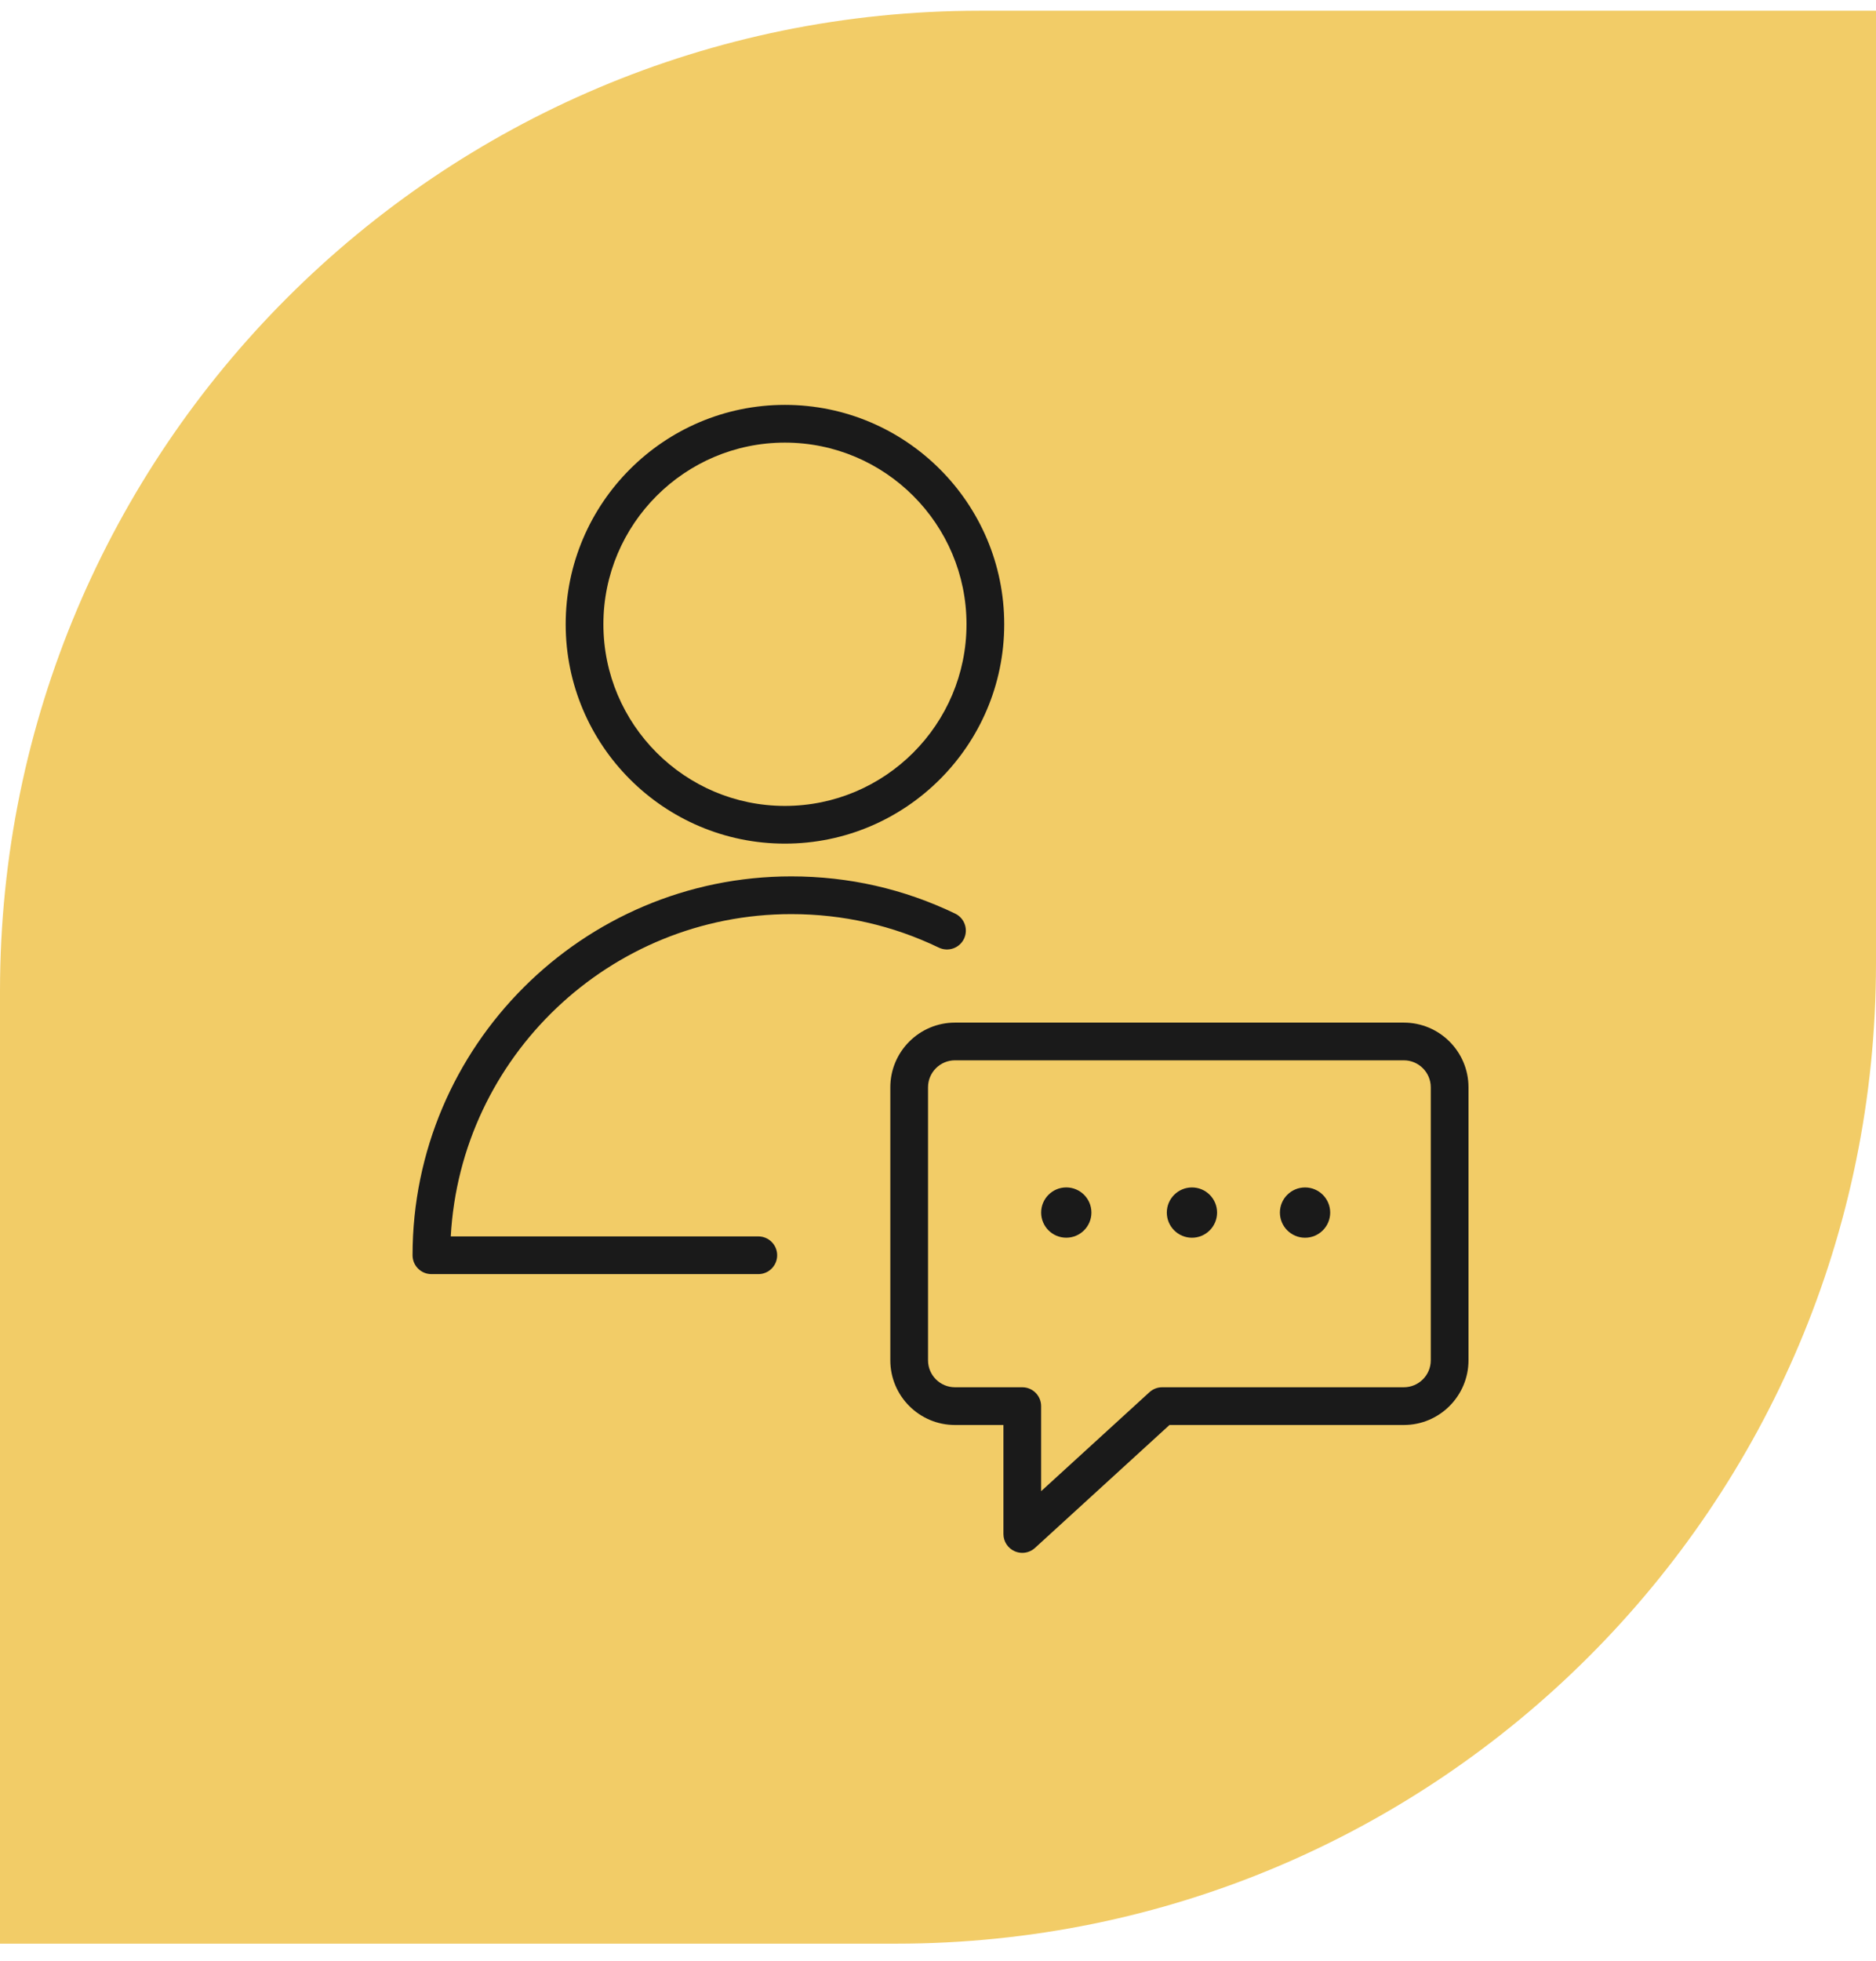
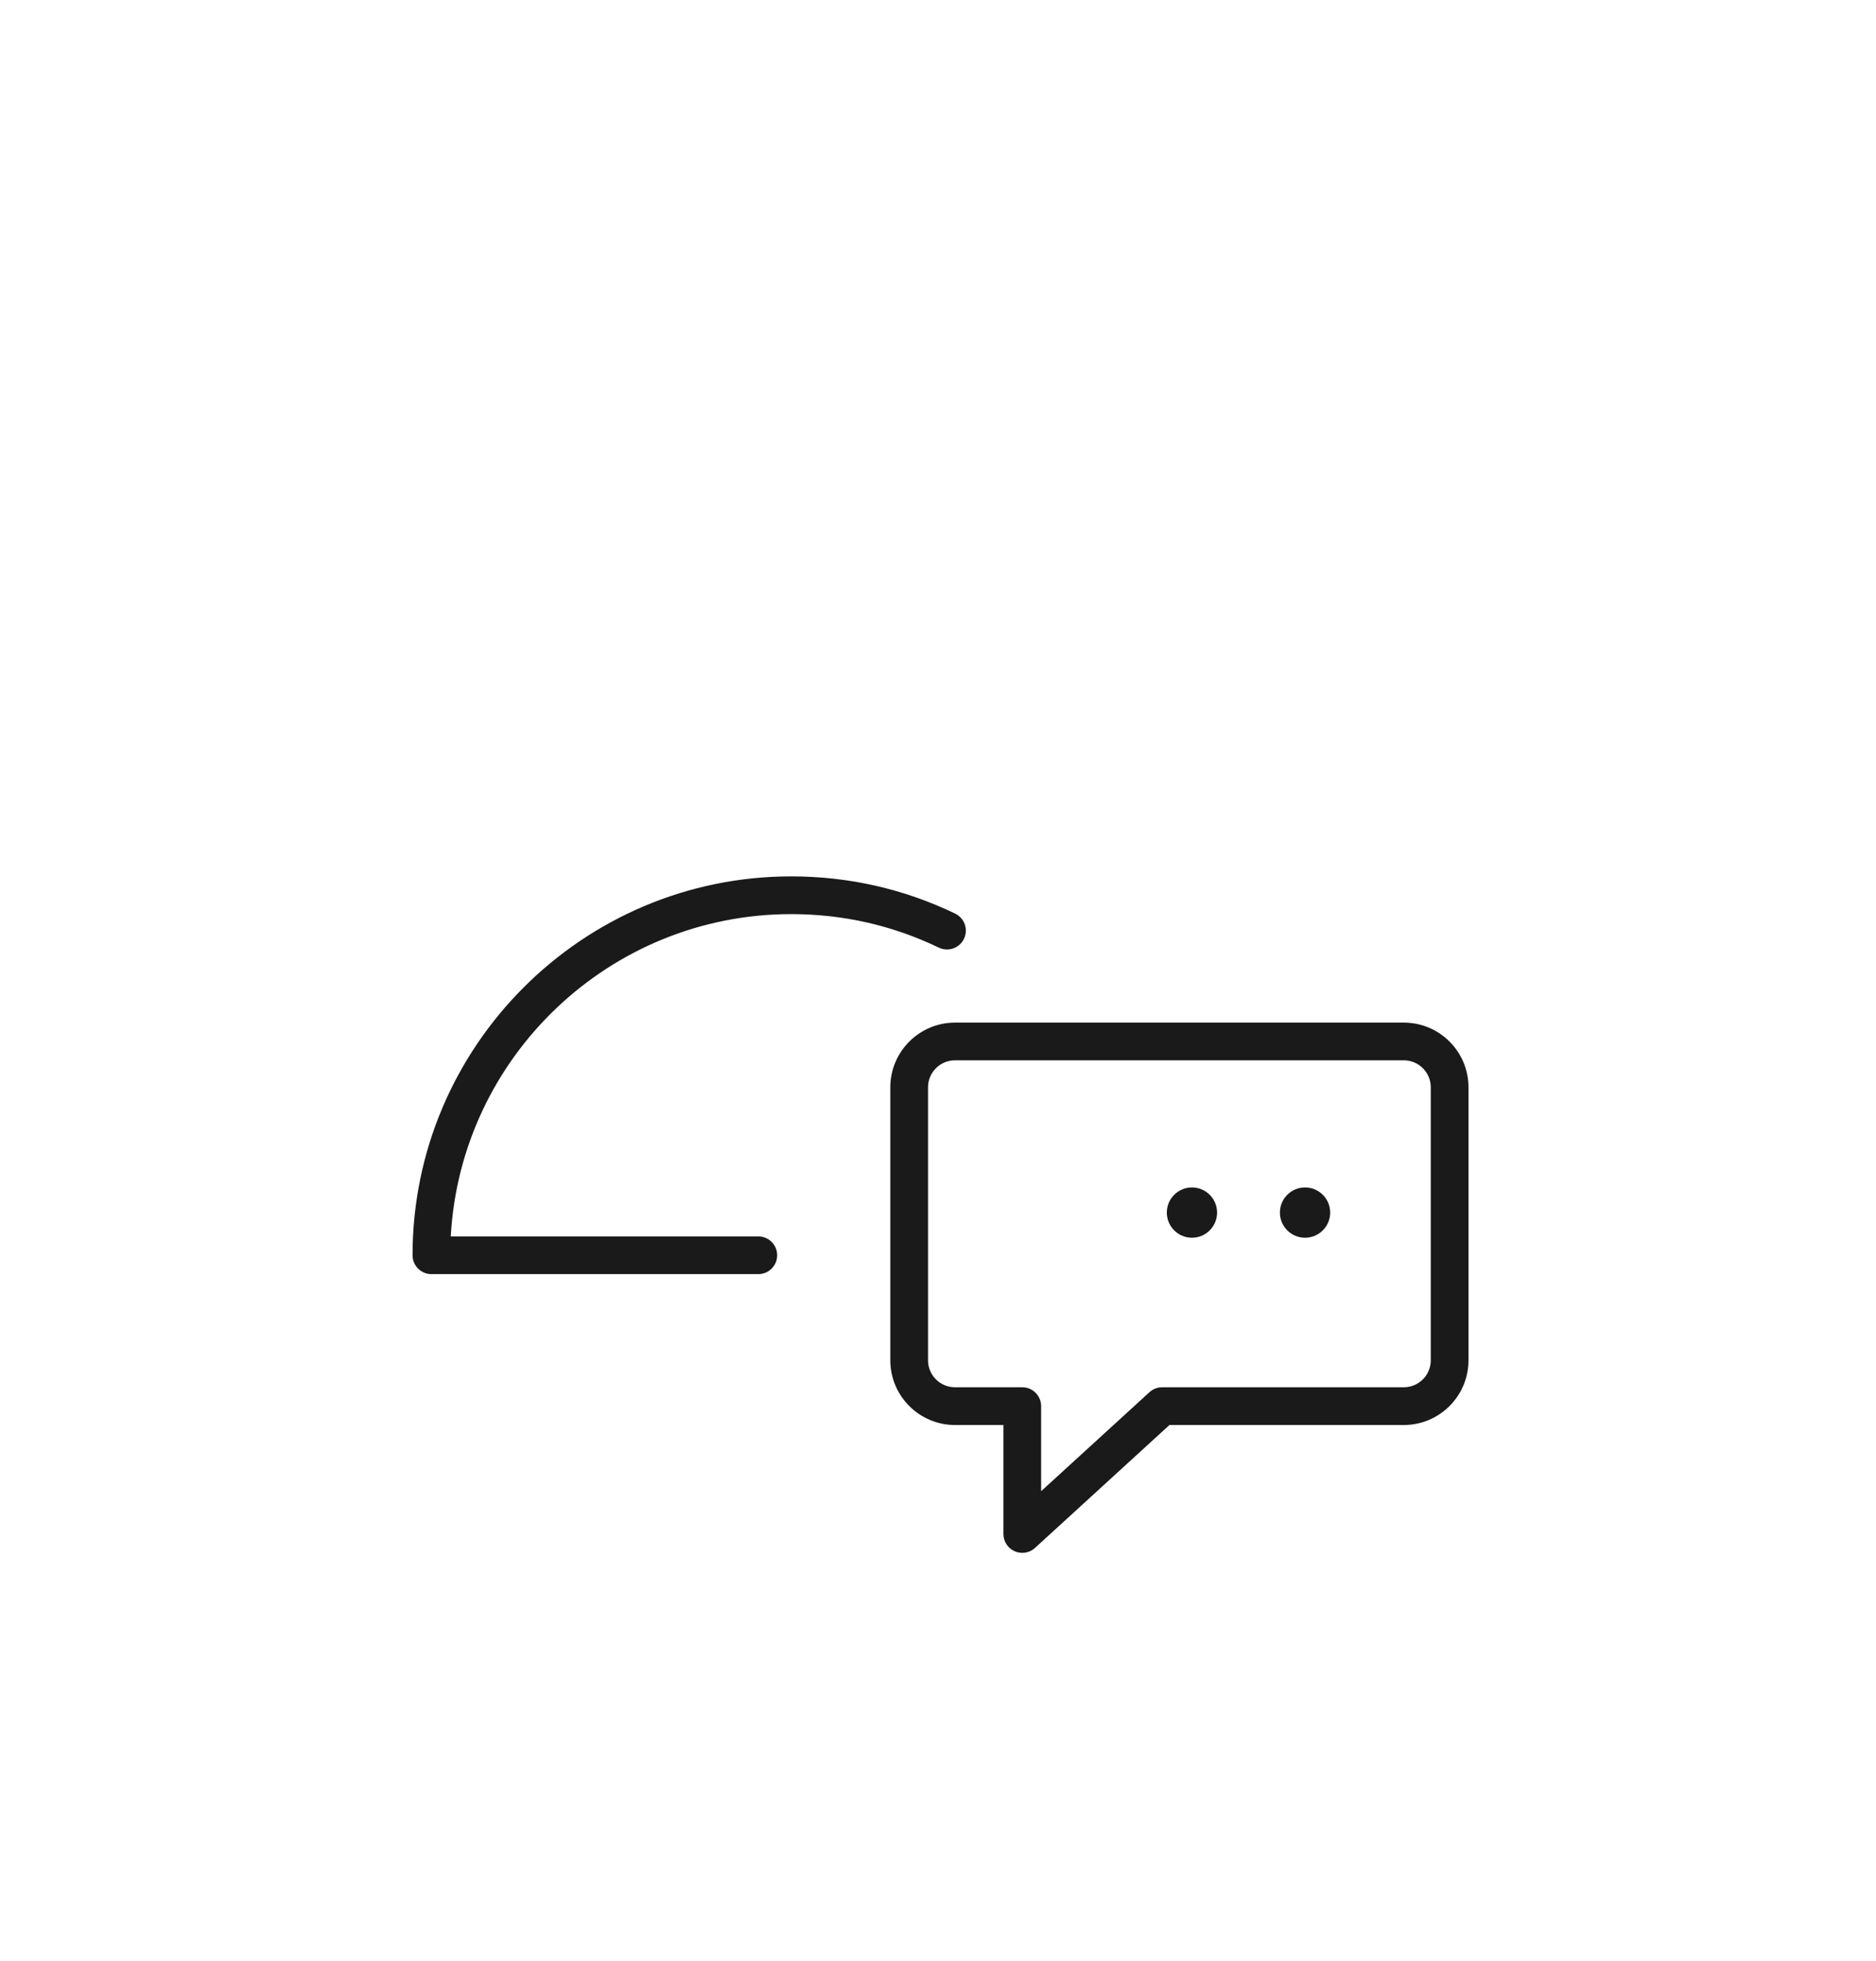
<svg xmlns="http://www.w3.org/2000/svg" width="67" height="70" viewBox="0 0 67 70" fill="none">
-   <path d="M0 35.383C0 16.053 15.67 0.383 35 0.383H67V34.383C67 53.713 51.33 69.383 32 69.383H0V35.383Z" fill="#F2CC67" />
  <path d="M28.259 32.631C30.106 32.631 31.878 33.033 33.529 33.827C33.865 33.987 34.267 33.847 34.428 33.512C34.589 33.177 34.448 32.774 34.113 32.613C32.279 31.731 30.309 31.284 28.259 31.284C20.802 31.284 14.734 37.352 14.734 44.809C14.734 45.181 15.036 45.482 15.408 45.482H27.083C27.454 45.482 27.756 45.181 27.756 44.809C27.756 44.437 27.454 44.136 27.083 44.136H16.099C16.45 37.732 21.77 32.631 28.259 32.631Z" fill="#1A1A1A" />
-   <path d="M28.032 30.115C32.351 30.115 35.865 26.602 35.865 22.284C35.865 17.966 32.351 14.453 28.032 14.453C23.715 14.453 20.203 17.966 20.203 22.284C20.203 26.602 23.715 30.115 28.032 30.115ZM28.032 15.8C31.609 15.8 34.518 18.709 34.518 22.284C34.518 25.86 31.609 28.769 28.032 28.769C24.458 28.769 21.55 25.86 21.55 22.284C21.549 18.709 24.458 15.8 28.032 15.8Z" fill="#1A1A1A" />
  <path d="M50.136 36.504H34.107C32.833 36.504 31.797 37.54 31.797 38.814V48.559C31.797 49.832 32.833 50.868 34.106 50.868H35.837V54.759C35.837 55.026 35.994 55.267 36.239 55.375C36.326 55.413 36.418 55.432 36.51 55.432C36.675 55.432 36.837 55.372 36.964 55.256L41.767 50.868H50.137C51.41 50.868 52.446 49.832 52.446 48.559V38.813C52.446 37.539 51.41 36.504 50.136 36.504ZM51.099 48.559C51.099 49.09 50.667 49.521 50.137 49.521H41.506C41.338 49.521 41.176 49.584 41.051 49.698L37.183 53.231V50.195C37.183 49.823 36.882 49.521 36.51 49.521H34.106C33.575 49.521 33.144 49.09 33.144 48.559V38.813C33.144 38.282 33.576 37.85 34.107 37.85H50.136C50.667 37.85 51.099 38.282 51.099 38.813V48.559Z" fill="#1A1A1A" />
-   <path d="M38.081 42.387C37.585 42.387 37.184 42.789 37.184 43.285C37.184 43.781 37.585 44.182 38.081 44.182C38.577 44.182 38.979 43.78 38.979 43.285C38.979 42.789 38.577 42.387 38.081 42.387Z" fill="#1A1A1A" />
  <path d="M42.57 42.388C42.074 42.388 41.672 42.79 41.672 43.285C41.672 43.781 42.074 44.183 42.57 44.183C43.065 44.183 43.467 43.781 43.467 43.285C43.467 42.79 43.065 42.388 42.57 42.388Z" fill="#1A1A1A" />
  <path d="M46.609 42.388C46.113 42.388 45.711 42.79 45.711 43.285C45.711 43.781 46.113 44.183 46.609 44.183C47.104 44.183 47.507 43.781 47.507 43.285C47.506 42.79 47.104 42.388 46.609 42.388Z" fill="#1A1A1A" />
</svg>